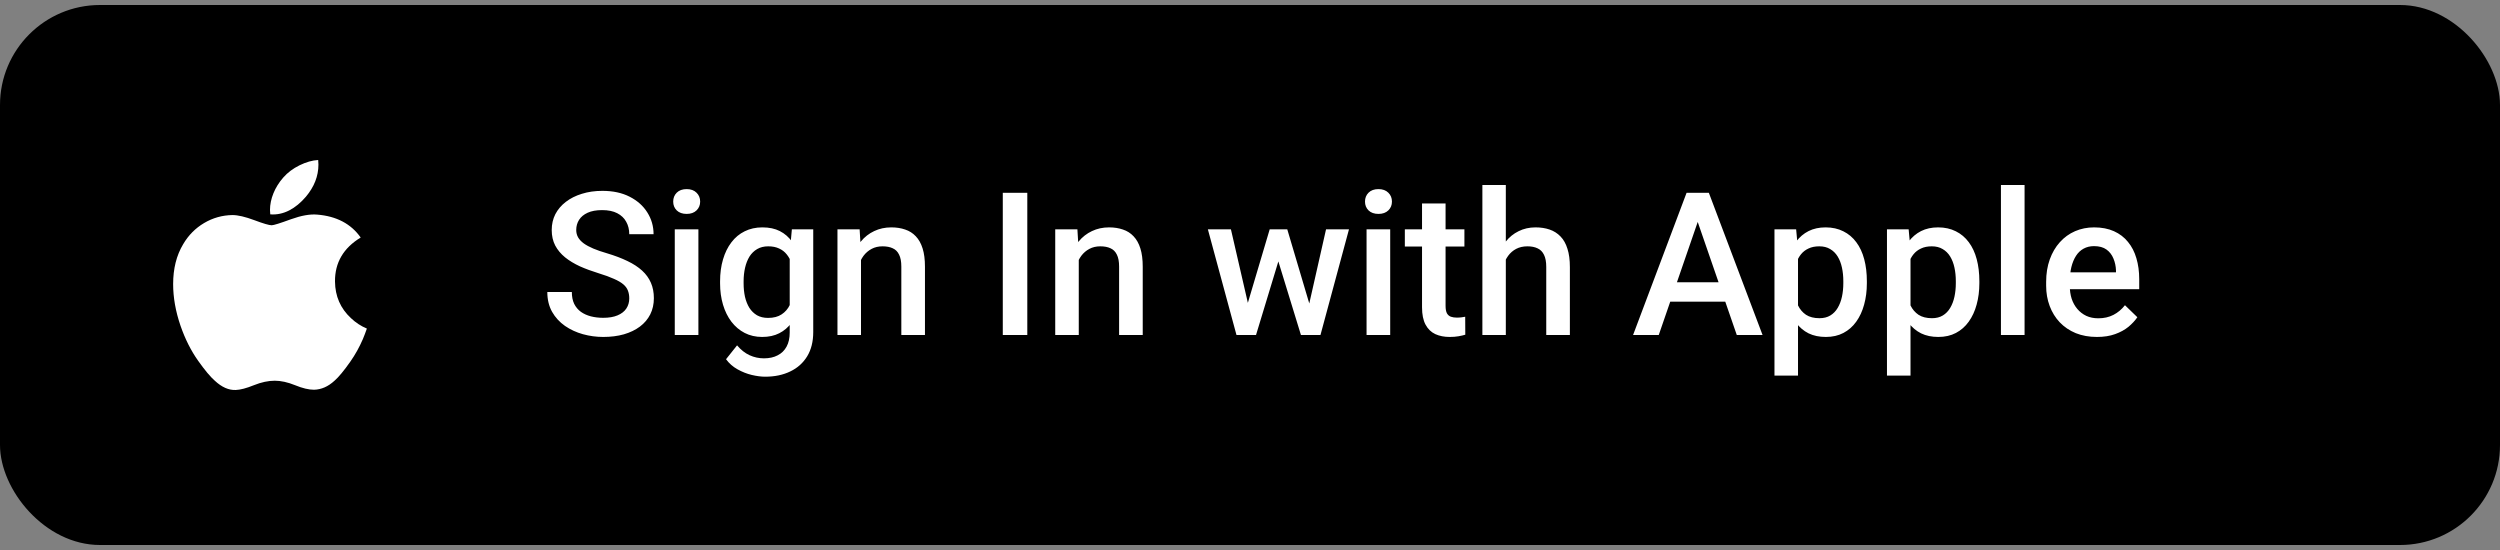
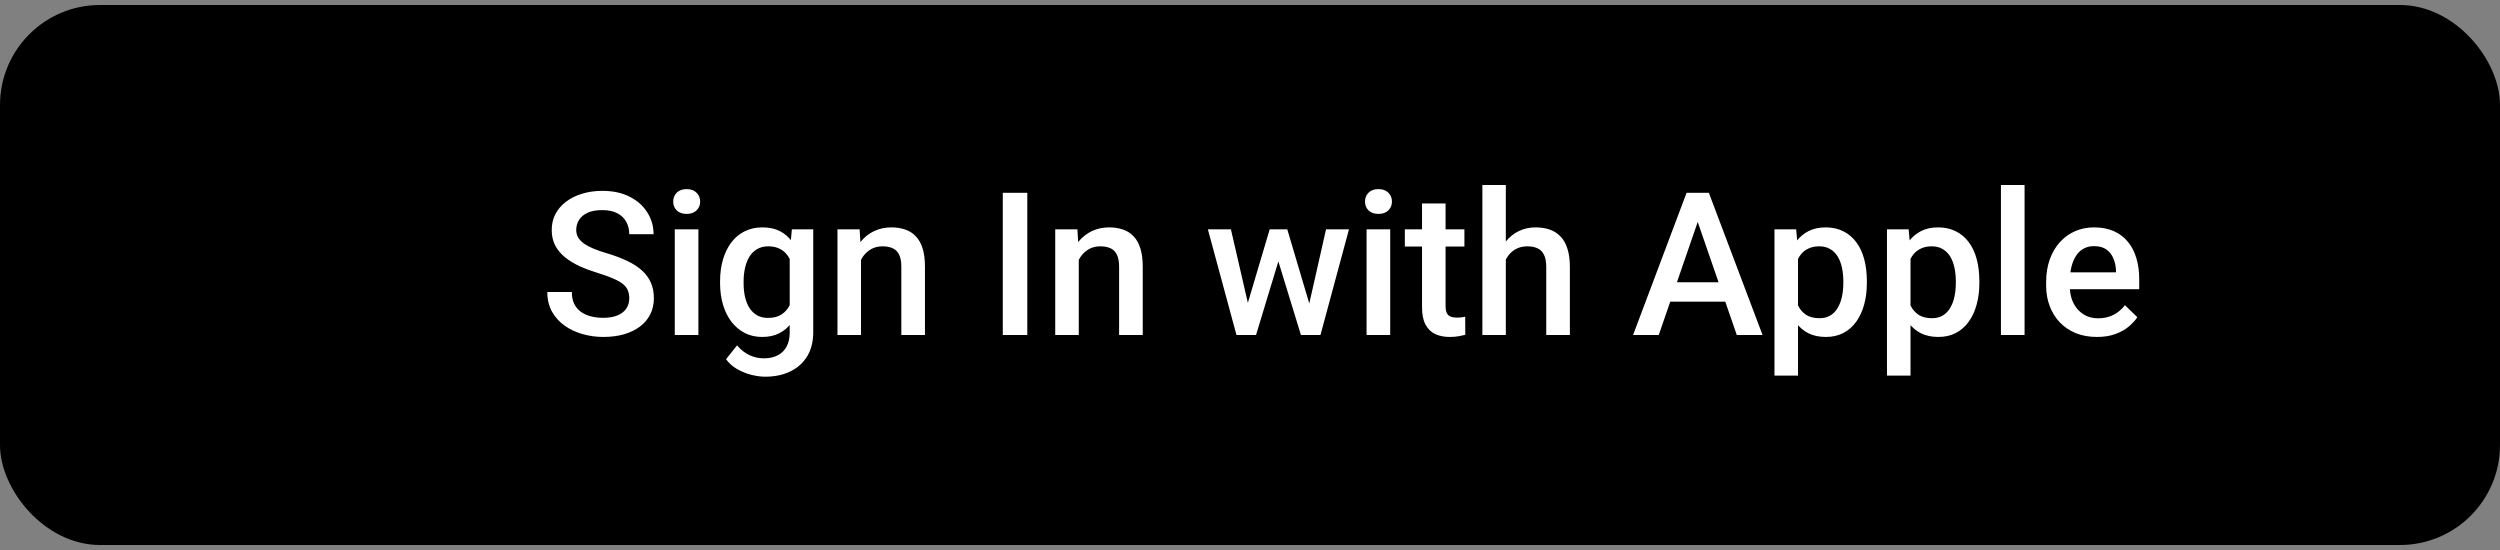
<svg xmlns="http://www.w3.org/2000/svg" width="250" height="55" viewBox="0 0 250 55" fill="none">
  <rect x="0" y="0" width="250" height="55" fill="#808080" stroke="none" />
  <rect y="0.5" width="250" height="54" rx="10" fill="black" />
  <rect width="24" height="24" transform="translate(15 15.5)" fill="black" />
-   <path d="M36.281 33.924C35.933 34.727 35.521 35.467 35.044 36.147C34.394 37.074 33.862 37.716 33.451 38.072C32.815 38.657 32.134 38.957 31.404 38.974C30.88 38.974 30.248 38.825 29.513 38.522C28.775 38.221 28.097 38.072 27.477 38.072C26.827 38.072 26.13 38.221 25.384 38.522C24.637 38.825 24.035 38.982 23.575 38.998C22.875 39.028 22.177 38.72 21.481 38.072C21.037 37.685 20.481 37.02 19.815 36.079C19.101 35.074 18.513 33.908 18.053 32.58C17.561 31.144 17.314 29.754 17.314 28.409C17.314 26.867 17.646 25.538 18.314 24.424C18.838 23.529 19.535 22.823 20.408 22.305C21.281 21.787 22.225 21.523 23.241 21.506C23.796 21.506 24.525 21.678 25.431 22.016C26.334 22.355 26.914 22.526 27.168 22.526C27.358 22.526 28.003 22.326 29.095 21.925C30.128 21.553 31 21.399 31.714 21.46C33.649 21.616 35.102 22.379 36.069 23.753C34.339 24.802 33.483 26.27 33.5 28.154C33.515 29.622 34.048 30.843 35.094 31.813C35.568 32.263 36.098 32.611 36.687 32.858C36.559 33.228 36.424 33.583 36.281 33.924ZM31.843 16.46C31.843 17.61 31.423 18.684 30.585 19.678C29.574 20.86 28.351 21.543 27.026 21.435C27.009 21.297 26.999 21.152 26.999 21C26.999 19.895 27.48 18.713 28.333 17.747C28.759 17.258 29.302 16.851 29.959 16.527C30.615 16.207 31.235 16.03 31.819 16C31.836 16.154 31.843 16.308 31.843 16.46V16.46Z" fill="white" />
  <path d="M62.926 29.838C62.926 29.545 62.88 29.285 62.789 29.057C62.704 28.829 62.551 28.62 62.33 28.432C62.109 28.243 61.796 28.061 61.393 27.885C60.995 27.703 60.488 27.517 59.869 27.328C59.192 27.12 58.567 26.889 57.994 26.635C57.428 26.374 56.933 26.075 56.51 25.736C56.087 25.391 55.758 24.997 55.523 24.555C55.289 24.105 55.172 23.588 55.172 23.002C55.172 22.422 55.292 21.895 55.533 21.42C55.781 20.945 56.129 20.535 56.578 20.189C57.034 19.838 57.571 19.568 58.19 19.379C58.808 19.184 59.492 19.086 60.24 19.086C61.295 19.086 62.203 19.281 62.965 19.672C63.733 20.062 64.322 20.587 64.732 21.244C65.149 21.902 65.357 22.628 65.357 23.422H62.926C62.926 22.953 62.825 22.54 62.623 22.182C62.428 21.817 62.128 21.531 61.725 21.322C61.328 21.114 60.823 21.01 60.211 21.01C59.632 21.01 59.15 21.098 58.766 21.273C58.382 21.449 58.095 21.687 57.906 21.986C57.717 22.286 57.623 22.624 57.623 23.002C57.623 23.269 57.685 23.513 57.809 23.734C57.932 23.949 58.121 24.151 58.375 24.34C58.629 24.522 58.948 24.695 59.332 24.857C59.716 25.02 60.169 25.176 60.69 25.326C61.477 25.561 62.164 25.821 62.75 26.107C63.336 26.387 63.824 26.706 64.215 27.064C64.606 27.422 64.898 27.829 65.094 28.285C65.289 28.734 65.387 29.245 65.387 29.818C65.387 30.417 65.266 30.958 65.025 31.439C64.784 31.915 64.439 32.322 63.99 32.66C63.547 32.992 63.014 33.249 62.389 33.432C61.77 33.607 61.08 33.695 60.318 33.695C59.635 33.695 58.961 33.604 58.297 33.422C57.639 33.24 57.04 32.963 56.5 32.592C55.96 32.214 55.53 31.745 55.211 31.186C54.892 30.619 54.732 29.958 54.732 29.203H57.184C57.184 29.665 57.262 30.059 57.418 30.385C57.581 30.71 57.805 30.977 58.092 31.186C58.378 31.387 58.71 31.537 59.088 31.635C59.472 31.732 59.882 31.781 60.318 31.781C60.891 31.781 61.37 31.7 61.754 31.537C62.145 31.374 62.438 31.146 62.633 30.854C62.828 30.561 62.926 30.222 62.926 29.838ZM69.84 22.934V33.5H67.477V22.934H69.84ZM67.32 20.16C67.32 19.802 67.438 19.506 67.672 19.271C67.913 19.031 68.245 18.91 68.668 18.91C69.085 18.91 69.413 19.031 69.654 19.271C69.895 19.506 70.016 19.802 70.016 20.16C70.016 20.512 69.895 20.805 69.654 21.039C69.413 21.273 69.085 21.391 68.668 21.391C68.245 21.391 67.913 21.273 67.672 21.039C67.438 20.805 67.32 20.512 67.32 20.16ZM79.186 22.934H81.324V33.207C81.324 34.158 81.122 34.965 80.719 35.629C80.315 36.293 79.752 36.797 79.029 37.143C78.307 37.494 77.47 37.67 76.519 37.67C76.116 37.67 75.667 37.611 75.172 37.494C74.684 37.377 74.208 37.188 73.746 36.928C73.29 36.674 72.909 36.339 72.603 35.922L73.707 34.535C74.085 34.984 74.501 35.313 74.957 35.522C75.413 35.73 75.891 35.834 76.393 35.834C76.933 35.834 77.392 35.733 77.769 35.531C78.154 35.336 78.45 35.046 78.658 34.662C78.867 34.278 78.971 33.809 78.971 33.256V25.326L79.186 22.934ZM72.008 28.334V28.129C72.008 27.328 72.106 26.599 72.301 25.941C72.496 25.277 72.776 24.708 73.141 24.232C73.505 23.751 73.948 23.383 74.469 23.129C74.99 22.869 75.579 22.738 76.236 22.738C76.92 22.738 77.503 22.862 77.984 23.109C78.473 23.357 78.88 23.712 79.205 24.174C79.531 24.63 79.784 25.176 79.967 25.814C80.156 26.446 80.296 27.149 80.387 27.924V28.578C80.302 29.333 80.159 30.023 79.957 30.648C79.755 31.273 79.488 31.814 79.156 32.27C78.824 32.725 78.414 33.077 77.926 33.324C77.444 33.572 76.874 33.695 76.217 33.695C75.572 33.695 74.99 33.562 74.469 33.295C73.954 33.028 73.512 32.654 73.141 32.172C72.776 31.69 72.496 31.124 72.301 30.473C72.106 29.815 72.008 29.102 72.008 28.334ZM74.361 28.129V28.334C74.361 28.816 74.407 29.265 74.498 29.682C74.596 30.098 74.742 30.466 74.938 30.785C75.139 31.098 75.393 31.345 75.699 31.527C76.012 31.703 76.38 31.791 76.803 31.791C77.356 31.791 77.809 31.674 78.16 31.439C78.518 31.205 78.792 30.889 78.981 30.492C79.176 30.088 79.312 29.639 79.391 29.145V27.377C79.352 26.993 79.27 26.635 79.147 26.303C79.029 25.971 78.87 25.681 78.668 25.434C78.466 25.18 78.212 24.984 77.906 24.848C77.6 24.704 77.239 24.633 76.822 24.633C76.399 24.633 76.031 24.724 75.719 24.906C75.406 25.088 75.149 25.339 74.947 25.658C74.752 25.977 74.606 26.348 74.508 26.771C74.41 27.195 74.361 27.647 74.361 28.129ZM86.1 25.189V33.5H83.746V22.934H85.963L86.1 25.189ZM85.68 27.826L84.918 27.816C84.924 27.068 85.029 26.381 85.231 25.756C85.439 25.131 85.725 24.594 86.09 24.145C86.461 23.695 86.904 23.35 87.418 23.109C87.932 22.862 88.505 22.738 89.137 22.738C89.644 22.738 90.103 22.81 90.514 22.953C90.93 23.09 91.285 23.314 91.578 23.627C91.878 23.939 92.106 24.346 92.262 24.848C92.418 25.342 92.496 25.951 92.496 26.674V33.5H90.133V26.664C90.133 26.156 90.058 25.756 89.908 25.463C89.765 25.163 89.553 24.952 89.273 24.828C89 24.698 88.658 24.633 88.248 24.633C87.844 24.633 87.483 24.717 87.164 24.887C86.845 25.056 86.575 25.287 86.353 25.58C86.139 25.873 85.973 26.212 85.856 26.596C85.738 26.98 85.68 27.39 85.68 27.826ZM102.73 19.281V33.5H100.279V19.281H102.73ZM107.877 25.189V33.5H105.523V22.934H107.74L107.877 25.189ZM107.457 27.826L106.695 27.816C106.702 27.068 106.806 26.381 107.008 25.756C107.216 25.131 107.503 24.594 107.867 24.145C108.238 23.695 108.681 23.35 109.195 23.109C109.71 22.862 110.283 22.738 110.914 22.738C111.422 22.738 111.881 22.81 112.291 22.953C112.708 23.09 113.062 23.314 113.355 23.627C113.655 23.939 113.883 24.346 114.039 24.848C114.195 25.342 114.273 25.951 114.273 26.674V33.5H111.91V26.664C111.91 26.156 111.835 25.756 111.686 25.463C111.542 25.163 111.331 24.952 111.051 24.828C110.777 24.698 110.436 24.633 110.025 24.633C109.622 24.633 109.26 24.717 108.941 24.887C108.622 25.056 108.352 25.287 108.131 25.58C107.916 25.873 107.75 26.212 107.633 26.596C107.516 26.98 107.457 27.39 107.457 27.826ZM124.527 31.156L126.969 22.934H128.473L128.062 25.395L125.602 33.5H124.254L124.527 31.156ZM123.092 22.934L124.996 31.195L125.152 33.5H123.648L120.787 22.934H123.092ZM130.758 31.098L132.604 22.934H134.898L132.047 33.5H130.543L130.758 31.098ZM128.727 22.934L131.139 31.059L131.441 33.5H130.094L127.604 25.385L127.193 22.934H128.727ZM139.02 22.934V33.5H136.656V22.934H139.02ZM136.5 20.16C136.5 19.802 136.617 19.506 136.852 19.271C137.092 19.031 137.424 18.91 137.848 18.91C138.264 18.91 138.593 19.031 138.834 19.271C139.075 19.506 139.195 19.802 139.195 20.16C139.195 20.512 139.075 20.805 138.834 21.039C138.593 21.273 138.264 21.391 137.848 21.391C137.424 21.391 137.092 21.273 136.852 21.039C136.617 20.805 136.5 20.512 136.5 20.16ZM146.441 22.934V24.652H140.484V22.934H146.441ZM142.203 20.346H144.557V30.58C144.557 30.906 144.602 31.156 144.693 31.332C144.791 31.501 144.924 31.615 145.094 31.674C145.263 31.732 145.462 31.762 145.689 31.762C145.852 31.762 146.008 31.752 146.158 31.732C146.308 31.713 146.428 31.693 146.52 31.674L146.529 33.471C146.334 33.529 146.106 33.581 145.846 33.627C145.592 33.672 145.299 33.695 144.967 33.695C144.426 33.695 143.948 33.601 143.531 33.412C143.115 33.217 142.789 32.901 142.555 32.465C142.32 32.029 142.203 31.449 142.203 30.727V20.346ZM150.582 18.5V33.5H148.238V18.5H150.582ZM150.172 27.826L149.41 27.816C149.417 27.087 149.518 26.413 149.713 25.795C149.915 25.176 150.195 24.639 150.553 24.184C150.917 23.721 151.354 23.366 151.861 23.119C152.369 22.865 152.932 22.738 153.551 22.738C154.072 22.738 154.54 22.81 154.957 22.953C155.38 23.096 155.745 23.328 156.051 23.646C156.357 23.959 156.588 24.369 156.744 24.877C156.907 25.378 156.988 25.99 156.988 26.713V33.5H154.625V26.693C154.625 26.186 154.55 25.782 154.4 25.482C154.257 25.183 154.046 24.968 153.766 24.838C153.486 24.701 153.144 24.633 152.74 24.633C152.317 24.633 151.943 24.717 151.617 24.887C151.298 25.056 151.031 25.287 150.816 25.58C150.602 25.873 150.439 26.212 150.328 26.596C150.224 26.98 150.172 27.39 150.172 27.826ZM170.123 21.176L165.875 33.5H163.307L168.658 19.281H170.299L170.123 21.176ZM173.678 33.5L169.42 21.176L169.234 19.281H170.885L176.256 33.5H173.678ZM173.473 28.227V30.17H165.738V28.227H173.473ZM179.801 24.965V37.562H177.447V22.934H179.615L179.801 24.965ZM186.686 28.119V28.324C186.686 29.092 186.594 29.805 186.412 30.463C186.236 31.114 185.973 31.684 185.621 32.172C185.276 32.654 184.85 33.028 184.342 33.295C183.834 33.562 183.248 33.695 182.584 33.695C181.926 33.695 181.35 33.575 180.855 33.334C180.367 33.087 179.954 32.738 179.615 32.289C179.277 31.84 179.003 31.312 178.795 30.707C178.593 30.095 178.45 29.424 178.365 28.695V27.904C178.45 27.13 178.593 26.426 178.795 25.795C179.003 25.163 179.277 24.62 179.615 24.164C179.954 23.708 180.367 23.357 180.855 23.109C181.344 22.862 181.913 22.738 182.564 22.738C183.229 22.738 183.818 22.869 184.332 23.129C184.846 23.383 185.279 23.747 185.631 24.223C185.982 24.691 186.246 25.258 186.422 25.922C186.598 26.579 186.686 27.312 186.686 28.119ZM184.332 28.324V28.119C184.332 27.631 184.286 27.178 184.195 26.762C184.104 26.338 183.961 25.967 183.766 25.648C183.57 25.329 183.32 25.082 183.014 24.906C182.714 24.724 182.353 24.633 181.93 24.633C181.513 24.633 181.155 24.704 180.855 24.848C180.556 24.984 180.305 25.176 180.104 25.424C179.902 25.671 179.745 25.961 179.635 26.293C179.524 26.619 179.446 26.973 179.4 27.357V29.252C179.479 29.721 179.612 30.15 179.801 30.541C179.99 30.932 180.257 31.244 180.602 31.479C180.953 31.706 181.402 31.82 181.949 31.82C182.372 31.82 182.734 31.729 183.033 31.547C183.333 31.365 183.577 31.114 183.766 30.795C183.961 30.469 184.104 30.095 184.195 29.672C184.286 29.249 184.332 28.799 184.332 28.324ZM191.051 24.965V37.562H188.697V22.934H190.865L191.051 24.965ZM197.936 28.119V28.324C197.936 29.092 197.844 29.805 197.662 30.463C197.486 31.114 197.223 31.684 196.871 32.172C196.526 32.654 196.1 33.028 195.592 33.295C195.084 33.562 194.498 33.695 193.834 33.695C193.176 33.695 192.6 33.575 192.105 33.334C191.617 33.087 191.204 32.738 190.865 32.289C190.527 31.84 190.253 31.312 190.045 30.707C189.843 30.095 189.7 29.424 189.615 28.695V27.904C189.7 27.13 189.843 26.426 190.045 25.795C190.253 25.163 190.527 24.62 190.865 24.164C191.204 23.708 191.617 23.357 192.105 23.109C192.594 22.862 193.163 22.738 193.814 22.738C194.479 22.738 195.068 22.869 195.582 23.129C196.096 23.383 196.529 23.747 196.881 24.223C197.232 24.691 197.496 25.258 197.672 25.922C197.848 26.579 197.936 27.312 197.936 28.119ZM195.582 28.324V28.119C195.582 27.631 195.536 27.178 195.445 26.762C195.354 26.338 195.211 25.967 195.016 25.648C194.82 25.329 194.57 25.082 194.264 24.906C193.964 24.724 193.603 24.633 193.18 24.633C192.763 24.633 192.405 24.704 192.105 24.848C191.806 24.984 191.555 25.176 191.354 25.424C191.152 25.671 190.995 25.961 190.885 26.293C190.774 26.619 190.696 26.973 190.65 27.357V29.252C190.729 29.721 190.862 30.15 191.051 30.541C191.24 30.932 191.507 31.244 191.852 31.479C192.203 31.706 192.652 31.82 193.199 31.82C193.622 31.82 193.984 31.729 194.283 31.547C194.583 31.365 194.827 31.114 195.016 30.795C195.211 30.469 195.354 30.095 195.445 29.672C195.536 29.249 195.582 28.799 195.582 28.324ZM202.457 18.5V33.5H200.094V18.5H202.457ZM209.693 33.695C208.912 33.695 208.206 33.568 207.574 33.315C206.949 33.054 206.415 32.693 205.973 32.23C205.536 31.768 205.201 31.225 204.967 30.6C204.732 29.975 204.615 29.301 204.615 28.578V28.188C204.615 27.361 204.736 26.612 204.977 25.941C205.217 25.271 205.553 24.698 205.982 24.223C206.412 23.741 206.92 23.373 207.506 23.119C208.092 22.865 208.727 22.738 209.41 22.738C210.165 22.738 210.826 22.865 211.393 23.119C211.959 23.373 212.428 23.731 212.799 24.193C213.176 24.649 213.456 25.193 213.639 25.824C213.827 26.456 213.922 27.152 213.922 27.914V28.92H205.758V27.23H211.598V27.045C211.585 26.622 211.5 26.225 211.344 25.854C211.194 25.482 210.963 25.183 210.65 24.955C210.338 24.727 209.921 24.613 209.4 24.613C209.01 24.613 208.661 24.698 208.355 24.867C208.056 25.03 207.805 25.268 207.604 25.58C207.402 25.893 207.245 26.27 207.135 26.713C207.031 27.149 206.979 27.641 206.979 28.188V28.578C206.979 29.04 207.04 29.47 207.164 29.867C207.294 30.258 207.483 30.6 207.73 30.893C207.978 31.186 208.277 31.417 208.629 31.586C208.98 31.749 209.381 31.83 209.83 31.83C210.396 31.83 210.901 31.716 211.344 31.488C211.786 31.26 212.171 30.938 212.496 30.521L213.736 31.723C213.508 32.055 213.212 32.374 212.848 32.68C212.483 32.979 212.037 33.223 211.51 33.412C210.989 33.601 210.383 33.695 209.693 33.695Z" fill="white" />
</svg>